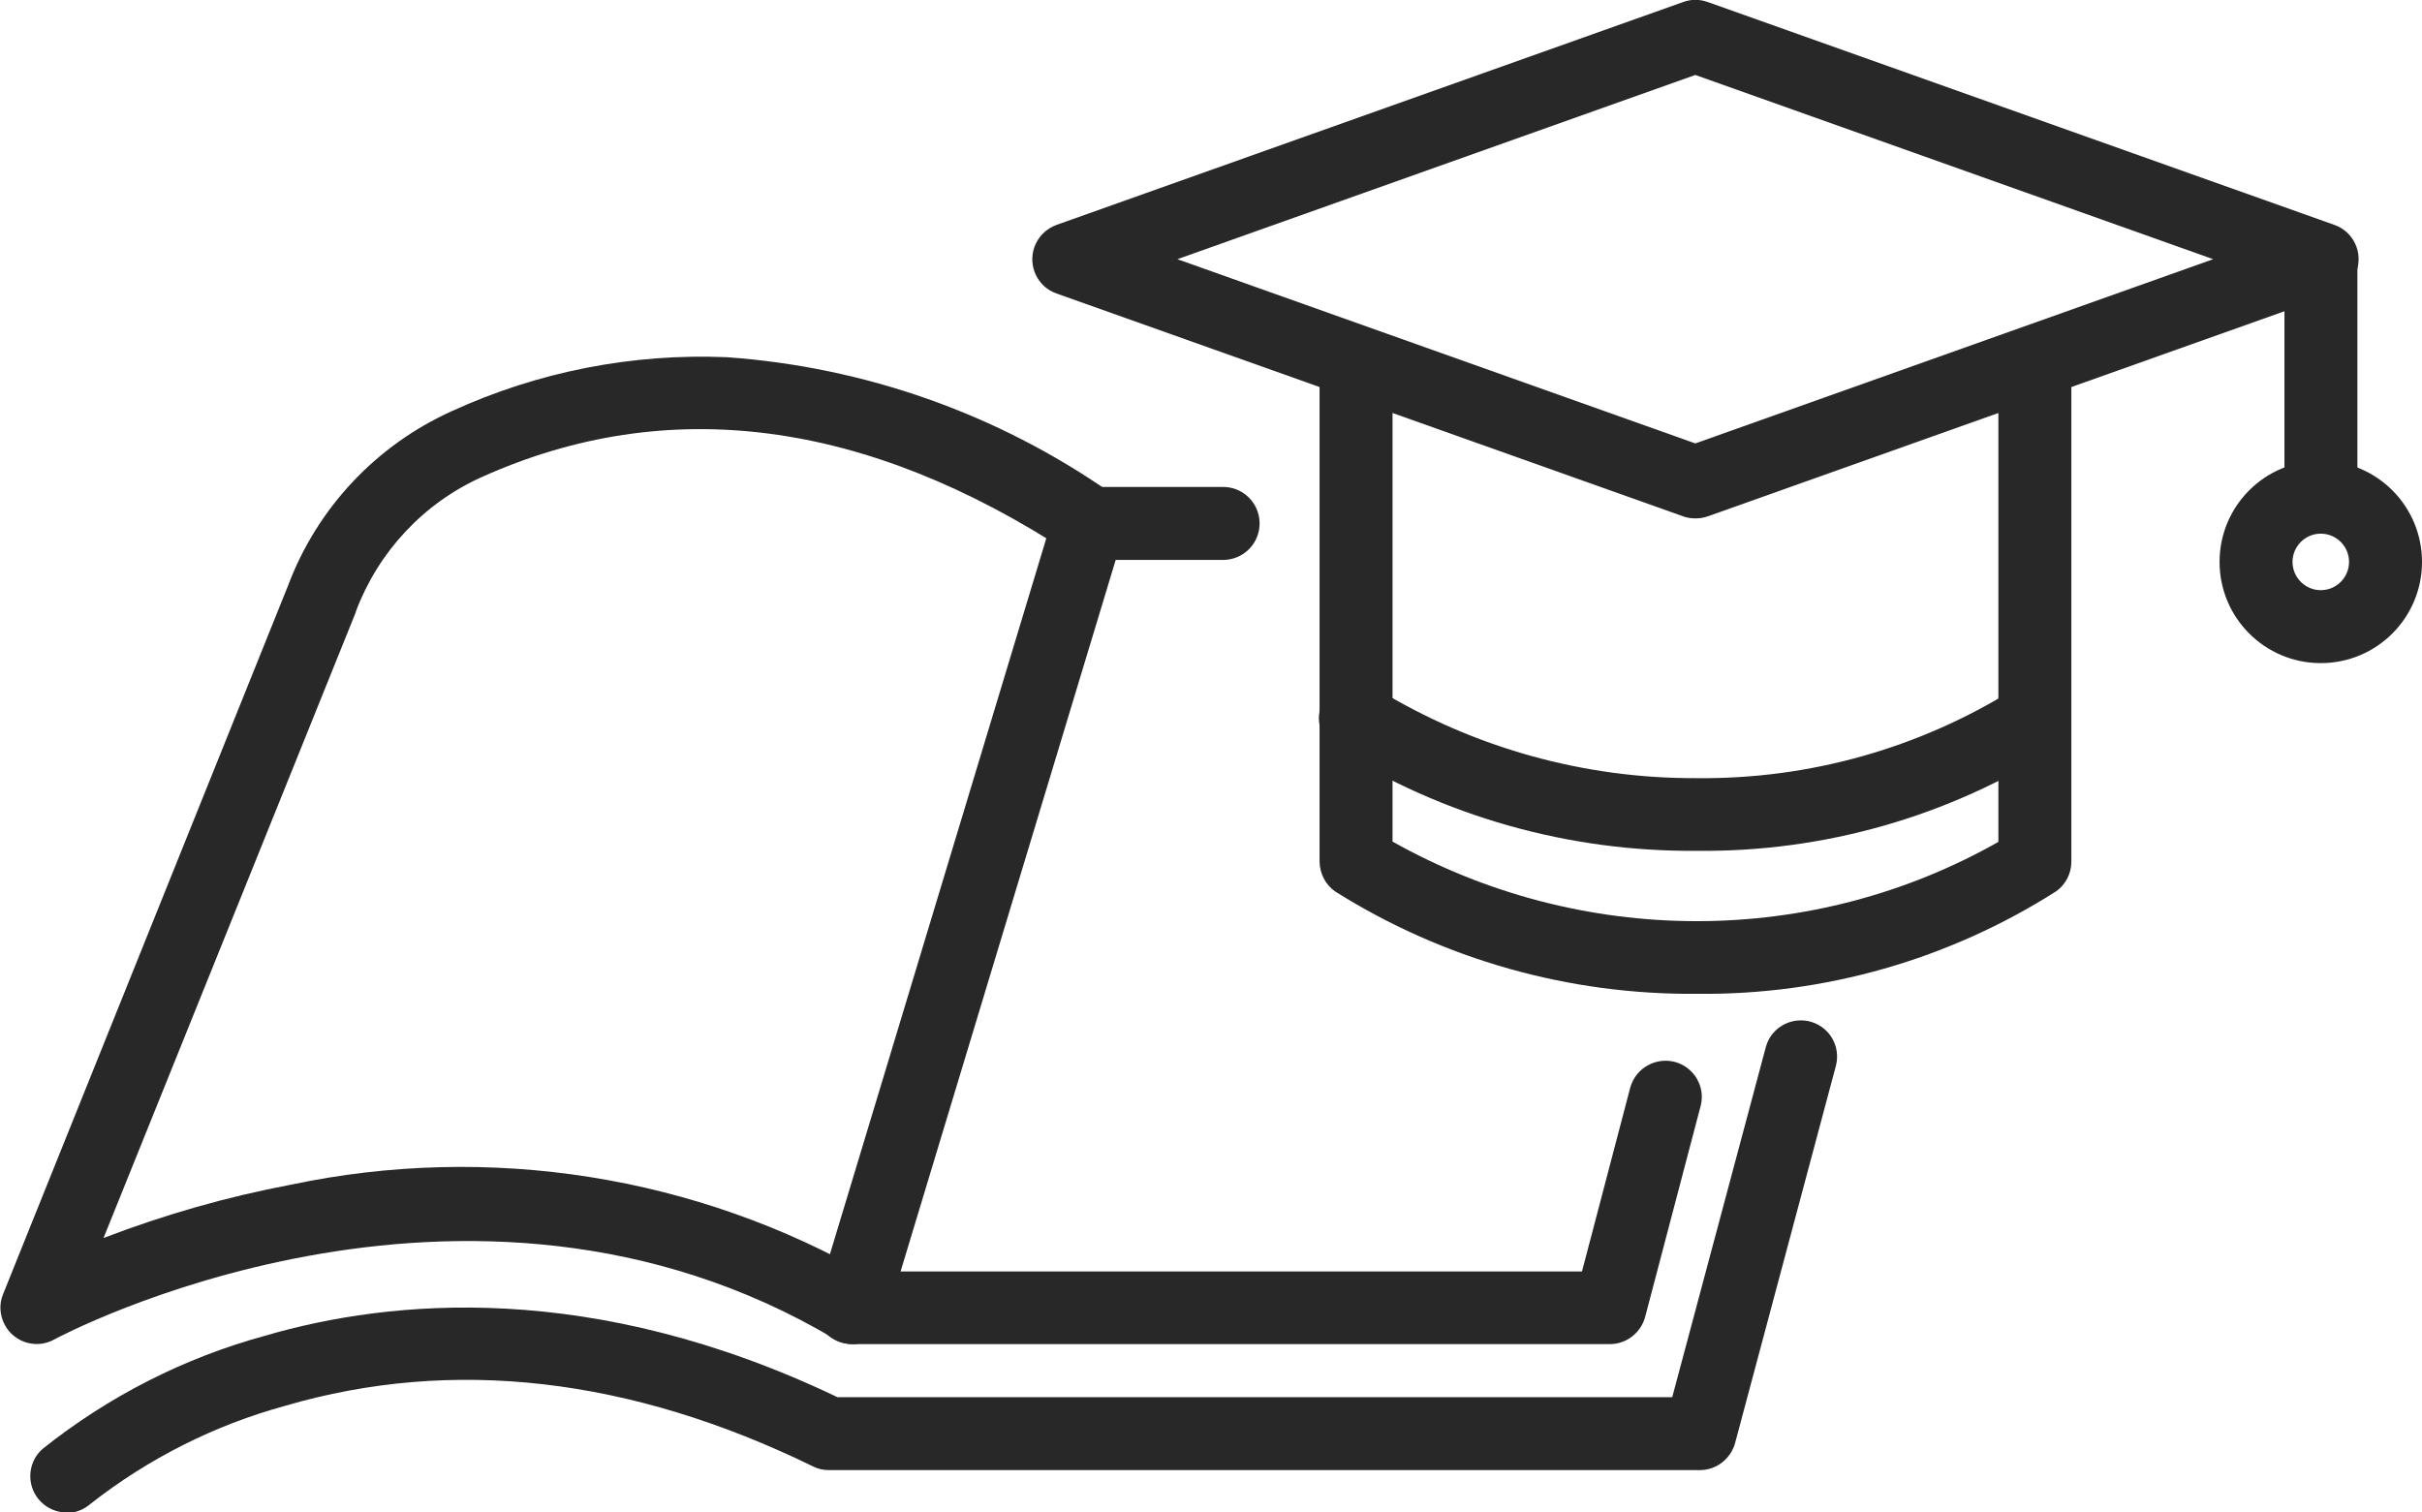
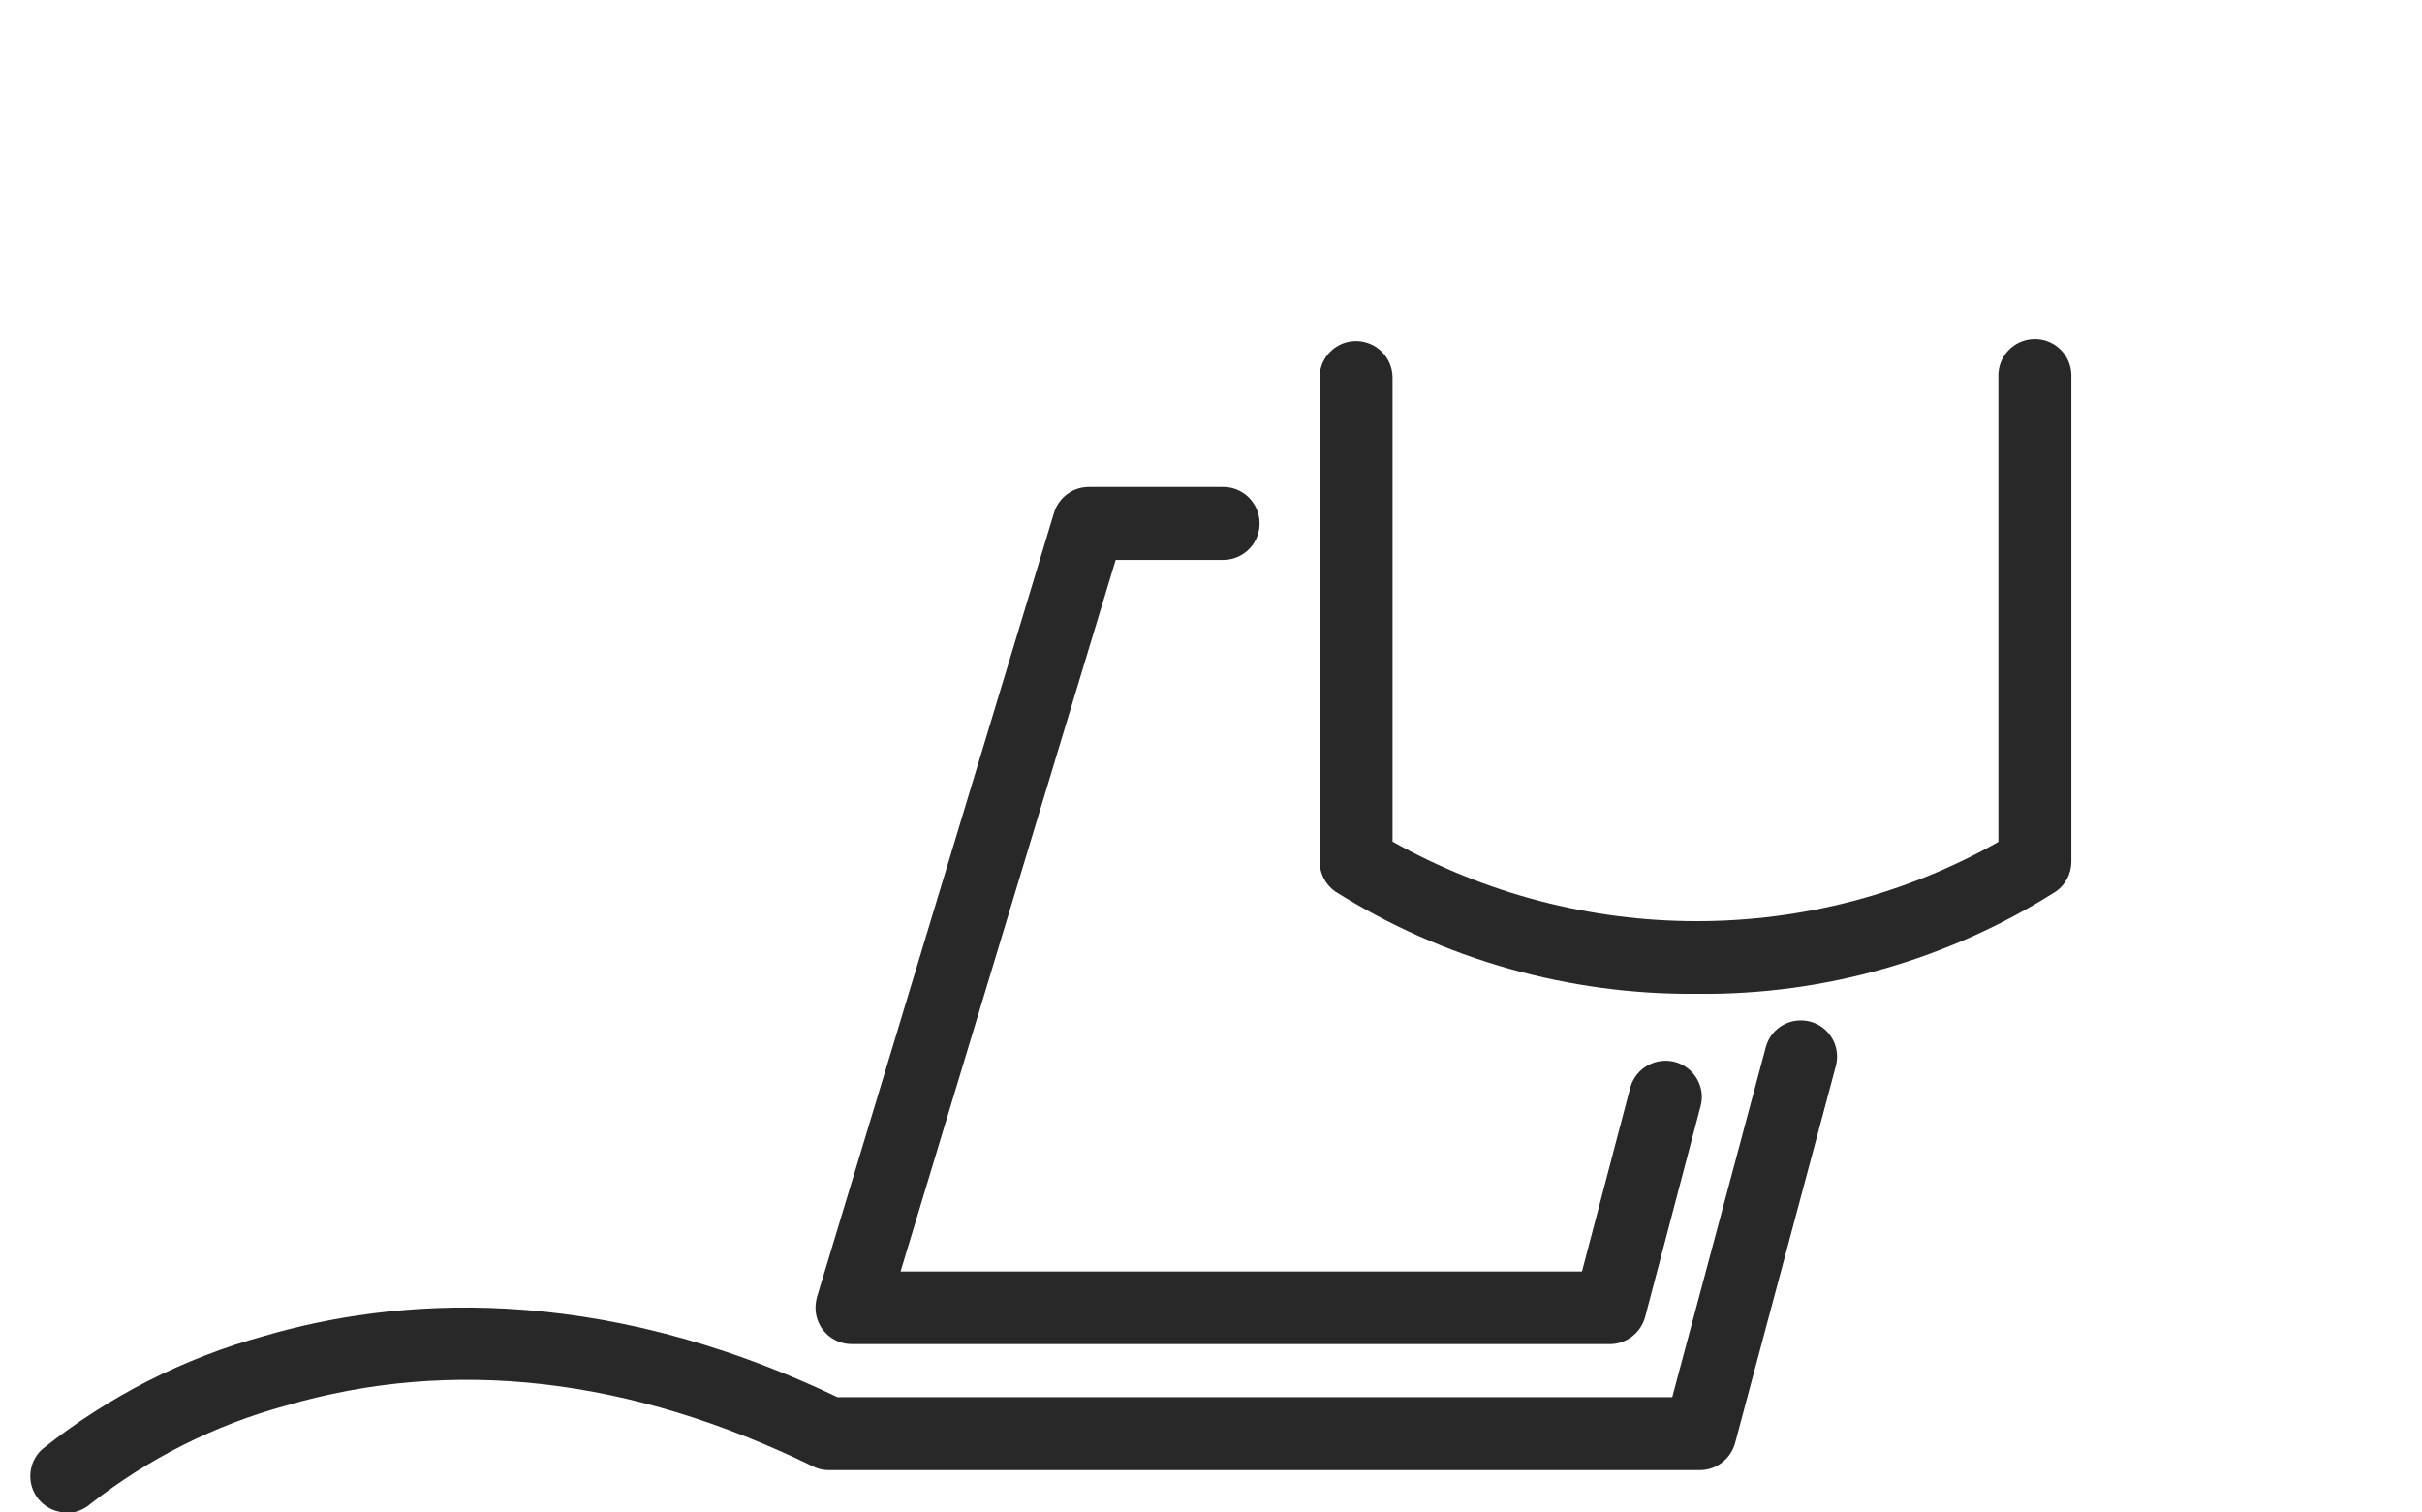
<svg xmlns="http://www.w3.org/2000/svg" id="Ebene_2" viewBox="0 0 83.99 52.46">
  <defs>
    <style>.cls-1{clip-path:url(#clippath);}.cls-2{fill:none;}.cls-2,.cls-3{stroke-width:0px;}.cls-3{fill:#282828;}</style>
    <clipPath id="clippath">
      <rect class="cls-2" width="83.99" height="52.46" />
    </clipPath>
  </defs>
  <g id="Ebene_1-2">
    <g id="Gruppe_19">
      <g class="cls-1">
        <g id="Gruppe_18">
-           <path id="Pfad_116" class="cls-3" d="M58.79,17.98c-.14,0-.29-.02-.42-.07l-21.73-7.73c-.66-.23-1-.95-.77-1.61.13-.36.41-.64.77-.77L58.37.07c.27-.1.57-.1.85,0l21.73,7.73c.66.23,1,.95.77,1.61-.13.36-.41.64-.77.77l-21.73,7.73c-.14.05-.28.07-.42.07M40.83,8.99l17.96,6.39,17.96-6.39-17.96-6.39-17.96,6.39Z" />
          <path id="Pfad_117" class="cls-3" d="M58.84,34.47c-4.43.04-8.79-1.19-12.54-3.55-.34-.24-.53-.62-.54-1.03V13.06c.02-.7.6-1.25,1.3-1.23.67.02,1.21.56,1.23,1.23v16.13c3.22,1.81,6.86,2.76,10.55,2.76,3.67,0,7.27-.94,10.46-2.75V13.06c-.02-.7.53-1.28,1.23-1.3s1.28.53,1.3,1.23c0,.02,0,.05,0,.07v16.83c0,.41-.2.79-.52,1.02-3.72,2.37-8.05,3.61-12.46,3.56" />
-           <path id="Pfad_118" class="cls-3" d="M58.84,29.51c-4.43.04-8.79-1.19-12.54-3.55-.58-.39-.74-1.17-.35-1.75s1.17-.74,1.75-.35c.02.01.04.03.06.04,3.34,2.04,7.18,3.11,11.09,3.09,3.88.04,7.69-1.03,10.98-3.08.58-.39,1.36-.23,1.75.34.37.55.25,1.3-.28,1.7-3.72,2.37-8.05,3.61-12.46,3.56" />
-           <path id="Pfad_119" class="cls-3" d="M80.48,18.2c-.7,0-1.26-.56-1.26-1.26h0v-7.95c.02-.7.6-1.25,1.3-1.23.67.02,1.21.56,1.23,1.23v7.95c0,.7-.56,1.26-1.26,1.26h0" />
          <path id="Pfad_120" class="cls-3" d="M55.84,46.62h-26.3c-.7,0-1.26-.56-1.26-1.26,0-.12.02-.25.05-.37l8.22-27.2c.16-.53.65-.9,1.21-.9h4.62c.7-.02,1.28.53,1.3,1.23.02.7-.53,1.28-1.23,1.3-.02,0-.05,0-.07,0h-3.69l-7.46,24.68h23.63l1.68-6.4c.2-.67.9-1.05,1.57-.86.64.19,1.03.85.87,1.5l-1.93,7.34c-.15.55-.65.94-1.22.94" />
-           <path id="Pfad_121" class="cls-3" d="M29.58,46.62c-.23,0-.45-.06-.64-.18-12.8-7.61-26.92-.06-27.06.02-.61.34-1.38.11-1.71-.5-.18-.33-.21-.73-.06-1.08l9.88-24.57c1.01-2.69,3.06-4.87,5.68-6.05,2.99-1.37,6.26-2.01,9.54-1.87,4.78.34,9.37,1.96,13.3,4.7.58.38.75,1.16.36,1.75-.38.58-1.16.75-1.75.36h0c-7.11-4.66-13.98-5.55-20.42-2.65-2.02.91-3.58,2.59-4.36,4.66v.02S3.59,42.94,3.59,42.94c2.11-.81,4.28-1.43,6.5-1.85,6.87-1.45,14.04-.32,20.12,3.18.6.36.79,1.13.44,1.73-.23.38-.64.62-1.08.62" />
          <path id="Pfad_122" class="cls-3" d="M2.31,52.46c-.7,0-1.26-.57-1.26-1.26,0-.36.15-.7.42-.94,2.28-1.82,4.9-3.16,7.72-3.93,4.38-1.28,11.36-1.93,19.85,2.13h28.95l3.25-12.16c.19-.67.89-1.05,1.56-.86.65.19,1.03.85.87,1.51l-3.5,13.1c-.15.55-.65.94-1.22.94h-30.21c-.19,0-.38-.04-.55-.13-6.33-3.09-12.49-3.8-18.3-2.1-2.45.67-4.75,1.83-6.75,3.4-.23.2-.53.32-.84.32" />
-           <path id="Pfad_123" class="cls-3" d="M80.48,23c-1.94,0-3.51-1.57-3.51-3.51s1.57-3.51,3.51-3.51c1.94,0,3.51,1.57,3.51,3.51,0,1.94-1.57,3.51-3.51,3.51M80.48,18.51c-.54,0-.98.44-.98.98,0,.54.44.98.98.98.54,0,.98-.44.98-.98,0-.54-.44-.98-.98-.98" />
        </g>
      </g>
    </g>
  </g>
</svg>